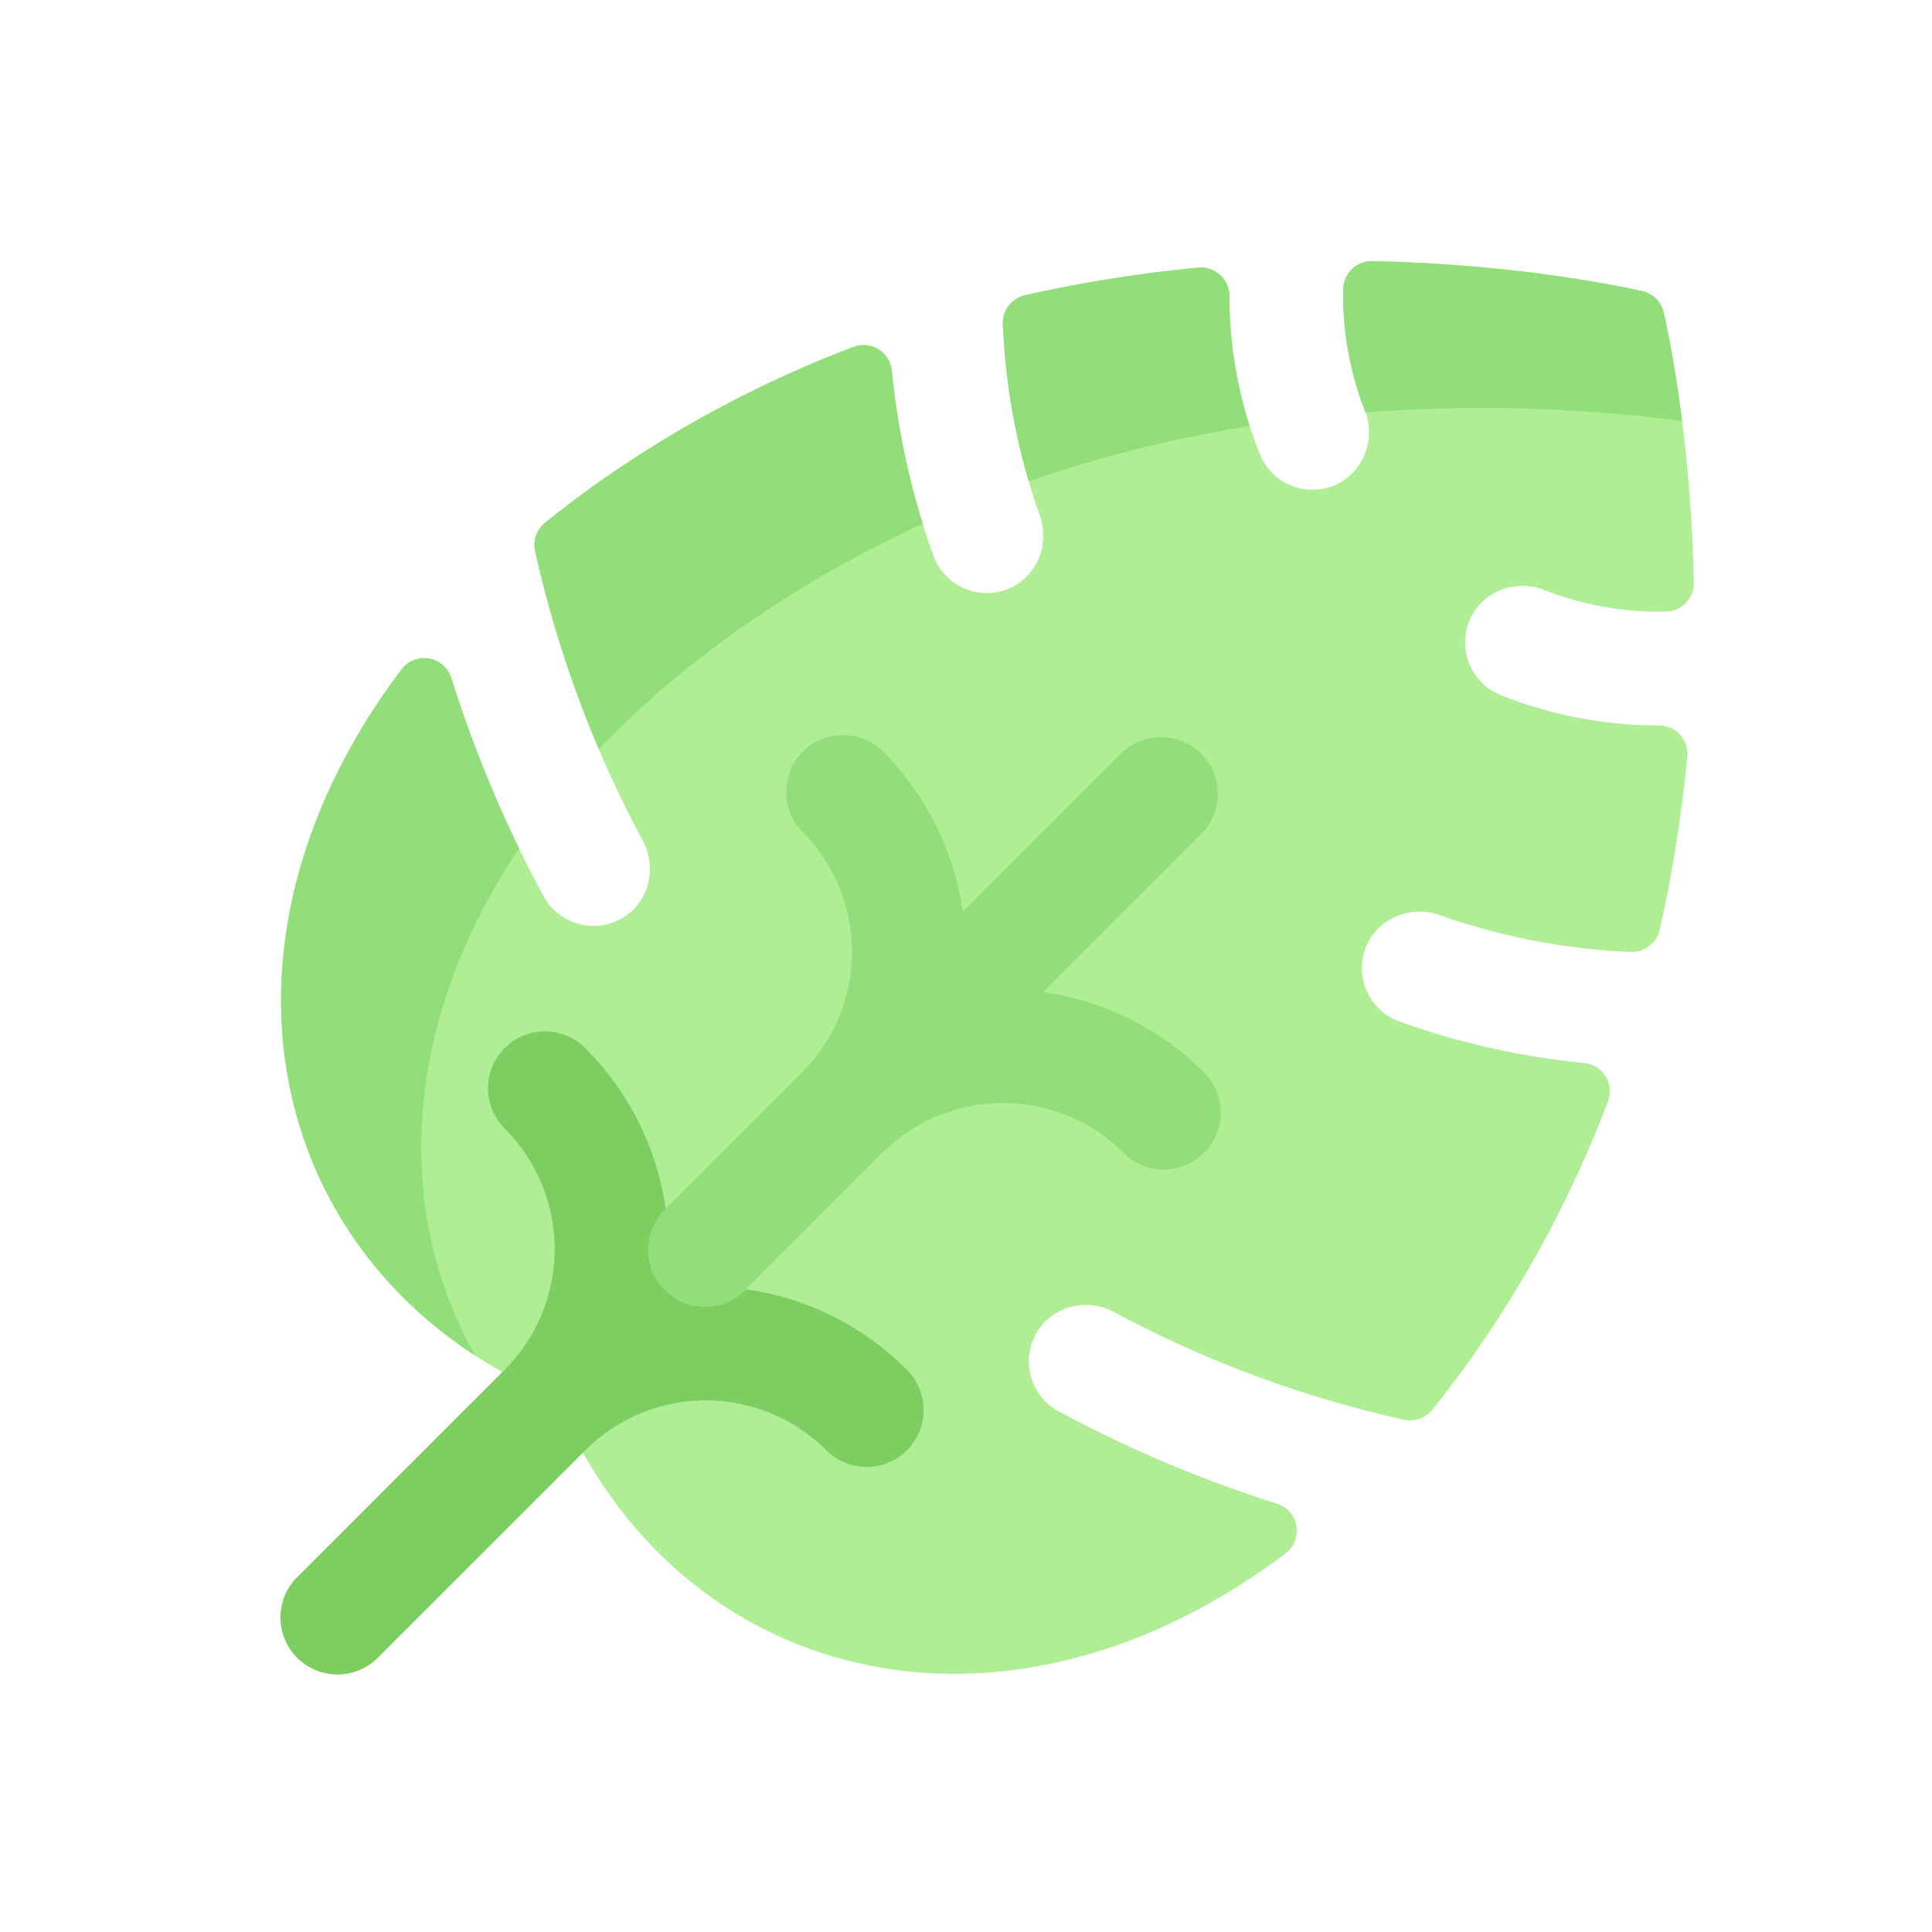
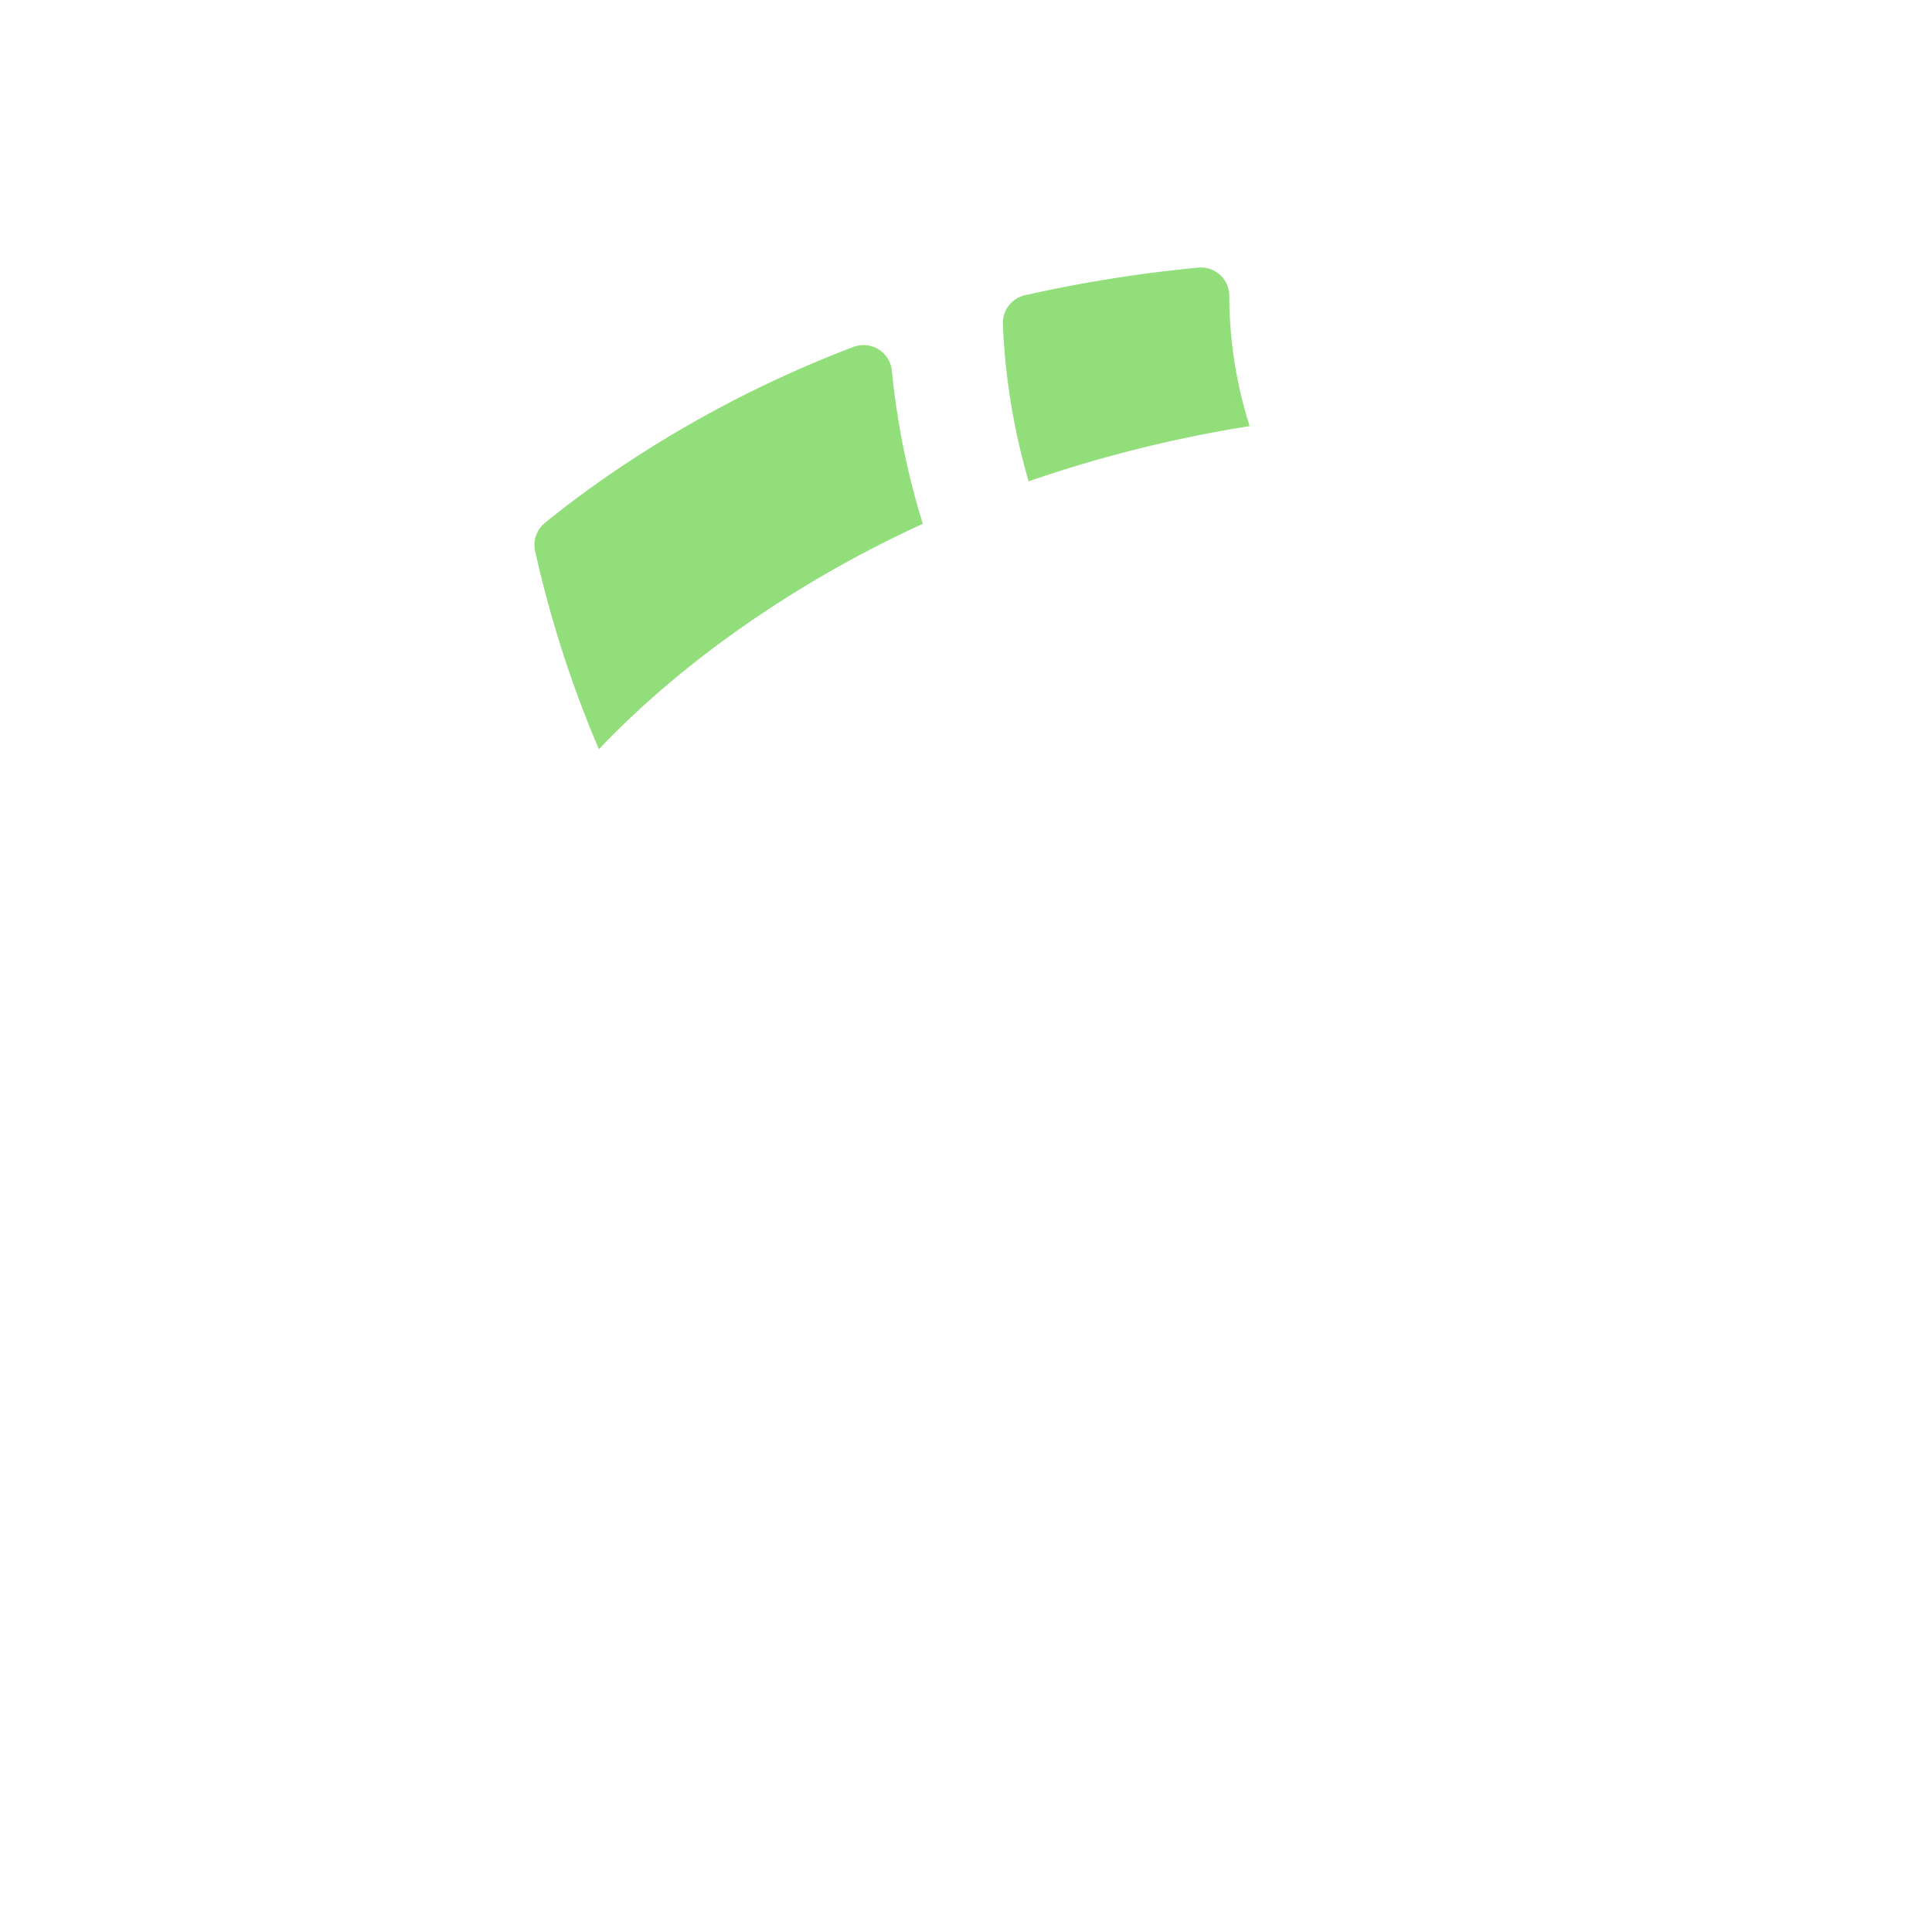
<svg xmlns="http://www.w3.org/2000/svg" viewBox="0 0 700 700">
-   <path d="M281.94,416.81A20.6,20.6,0,0,1,274,388.09c5.7-9.55,18.1-12.58,27.91-7.32a411,411,0,0,0,105,39,10.33,10.33,0,0,0,10.3-3.57Q428.71,402,439.6,385.44a420.39,420.39,0,0,0,41.32-81,10.32,10.32,0,0,0-8.71-13.91,279.43,279.43,0,0,1-66.79-15,20.6,20.6,0,0,1-12.5-26.27c3.79-10.74,16.14-16.16,26.88-12.36a236.52,236.52,0,0,0,69.33,13.39,10.34,10.34,0,0,0,10.51-8,503.15,503.15,0,0,0,10-62.75,10.28,10.28,0,0,0-10.19-11.29,156,156,0,0,1-57.28-10.95,20.6,20.6,0,0,1-11.24-27.53c4.51-10.16,16.48-14.67,26.83-10.62A114.45,114.45,0,0,0,502,127a10.3,10.3,0,0,0,10-10.52c-.95-47.92-7.8-83.89-10.88-97.83a10.26,10.26,0,0,0-7.82-7.81C479.37,7.8,443.4,1,395.48,0A10.3,10.3,0,0,0,385,10a114.49,114.49,0,0,0,7.86,44.19c4.14,10.61-.92,23.14-11.54,27.25a20.59,20.59,0,0,1-26.6-11.63,155.69,155.69,0,0,1-10.95-57.27A10.28,10.28,0,0,0,332.43,2.36a501.45,501.45,0,0,0-62.76,10,10.32,10.32,0,0,0-8,10.51,236.46,236.46,0,0,0,13.4,69.36c3.72,10.49-1.16,22.33-11.48,26.51a20.61,20.61,0,0,1-27.16-12.16,279.54,279.54,0,0,1-15-66.79,10.32,10.32,0,0,0-13.91-8.71,420.39,420.39,0,0,0-81,41.32Q110,83.26,95.77,94.81a10.32,10.32,0,0,0-3.57,10.3A411.25,411.25,0,0,0,131.2,210c5.28,9.85,2.25,22.33-7.37,28a20.61,20.61,0,0,1-28.64-8A455.6,455.6,0,0,1,61.8,151a10.3,10.3,0,0,0-18-3.1C-34.37,251.5-2.77,369.74,100,412c42.3,102.72,160.53,134.32,264.12,56.2a10.3,10.3,0,0,0-3.1-18,455.7,455.7,0,0,1-79-33.39Z" transform="translate(101.7 94.61)" fill="#b0ee96" />
  <path d="M271,79.78a471.15,471.15,0,0,1,80.07-20,155.73,155.73,0,0,1-7.37-47.24A10.28,10.28,0,0,0,332.43,2.36a503.59,503.59,0,0,0-62.76,10,10.33,10.33,0,0,0-8,10.51A236.59,236.59,0,0,0,271,79.78Z" transform="translate(101.7 94.61)" fill="#91de7a" />
-   <path d="M392.81,54.21c.08.2.13.42.21.62a558.53,558.53,0,0,1,114.74,3.11c-2.31-18.27-5-31.86-6.64-39.25a10.26,10.26,0,0,0-7.81-7.81C479.37,7.8,443.4,1,395.48,0A10.28,10.28,0,0,0,385,10,114.37,114.37,0,0,0,392.81,54.21Z" transform="translate(101.7 94.61)" fill="#91de7a" />
  <path d="M92.2,105.11a411.76,411.76,0,0,0,23.09,71.75c17-17.91,37.65-35.12,62.05-51.14a418.3,418.3,0,0,1,55.31-30.55,279.28,279.28,0,0,1-11.2-55.38,10.32,10.32,0,0,0-13.91-8.71,420.39,420.39,0,0,0-81,41.32Q110,83.26,95.77,94.81a10.33,10.33,0,0,0-3.57,10.3Z" transform="translate(101.7 94.61)" fill="#91de7a" />
-   <path d="M86.35,212.75A456.15,456.15,0,0,1,61.8,151a10.3,10.3,0,0,0-18-3.1c-70.07,92.9-51.87,197.57,26.73,248.69-29.37-51.69-27-119.89,15.86-183.86Z" transform="translate(101.7 94.61)" fill="#91de7a" />
-   <path d="M226.87,401.68a102.55,102.55,0,0,0-58.27-29.14L218,323.12a61.83,61.83,0,0,1,87.42,0A20.6,20.6,0,0,0,334.57,294a102.52,102.52,0,0,0-58.28-29.14l57.55-57.55a20.61,20.61,0,0,0-29.14-29.14l-57.55,57.55A102.58,102.58,0,0,0,218,177.43a20.61,20.61,0,0,0-29.14,29.14,61.82,61.82,0,0,1,0,87.42L139.46,343.4a102.55,102.55,0,0,0-29.14-58.27,20.6,20.6,0,0,0-29.14,29.13,61.82,61.82,0,0,1,0,87.42L6,476.83A20.6,20.6,0,1,0,35.17,506l75.15-75.14a61.82,61.82,0,0,1,87.42,0,20.6,20.6,0,0,0,29.13-29.14Z" transform="translate(101.7 94.61)" fill="#91de7a" />
-   <path d="M197.74,430.82a20.6,20.6,0,0,0,29.13-29.14,102.55,102.55,0,0,0-58.27-29.14,20.61,20.61,0,1,1-29.14-29.14,102.55,102.55,0,0,0-29.14-58.27,20.6,20.6,0,0,0-29.14,29.13,61.82,61.82,0,0,1,0,87.42L6,476.83A20.6,20.6,0,0,0,35.17,506l75.15-75.14a61.82,61.82,0,0,1,87.42,0Z" transform="translate(101.7 94.61)" fill="#7bce5f" />
</svg>